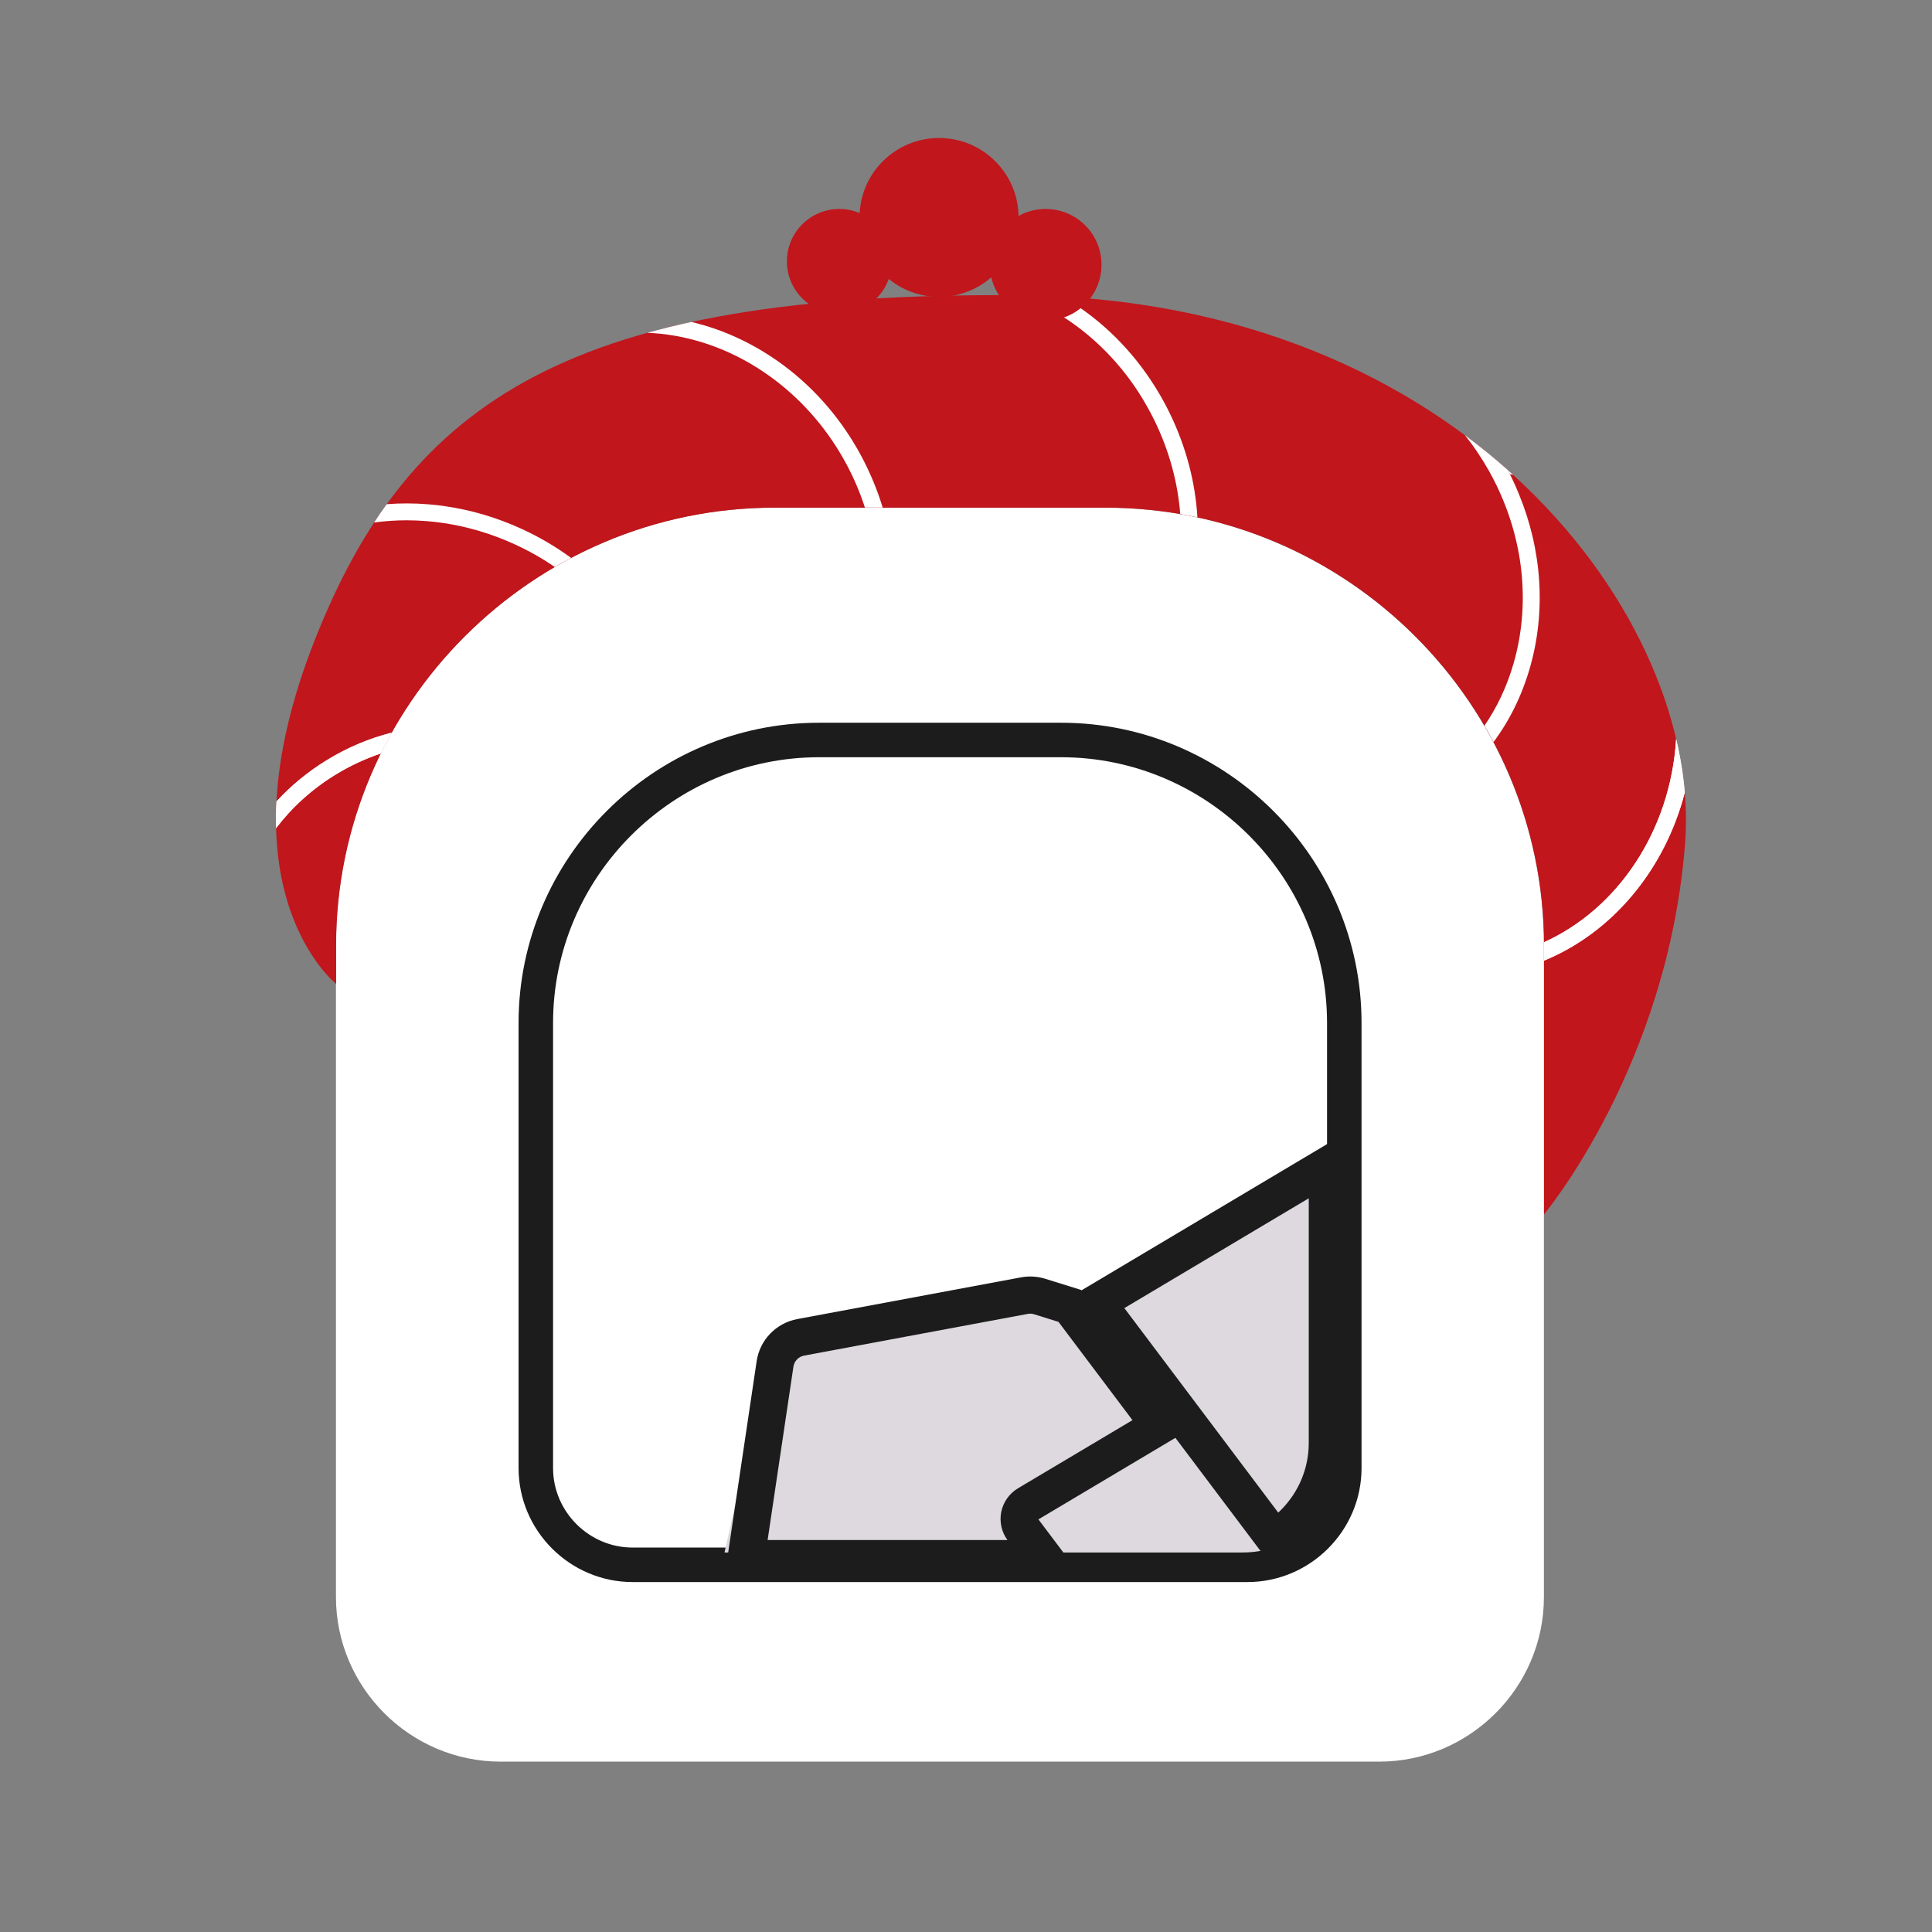
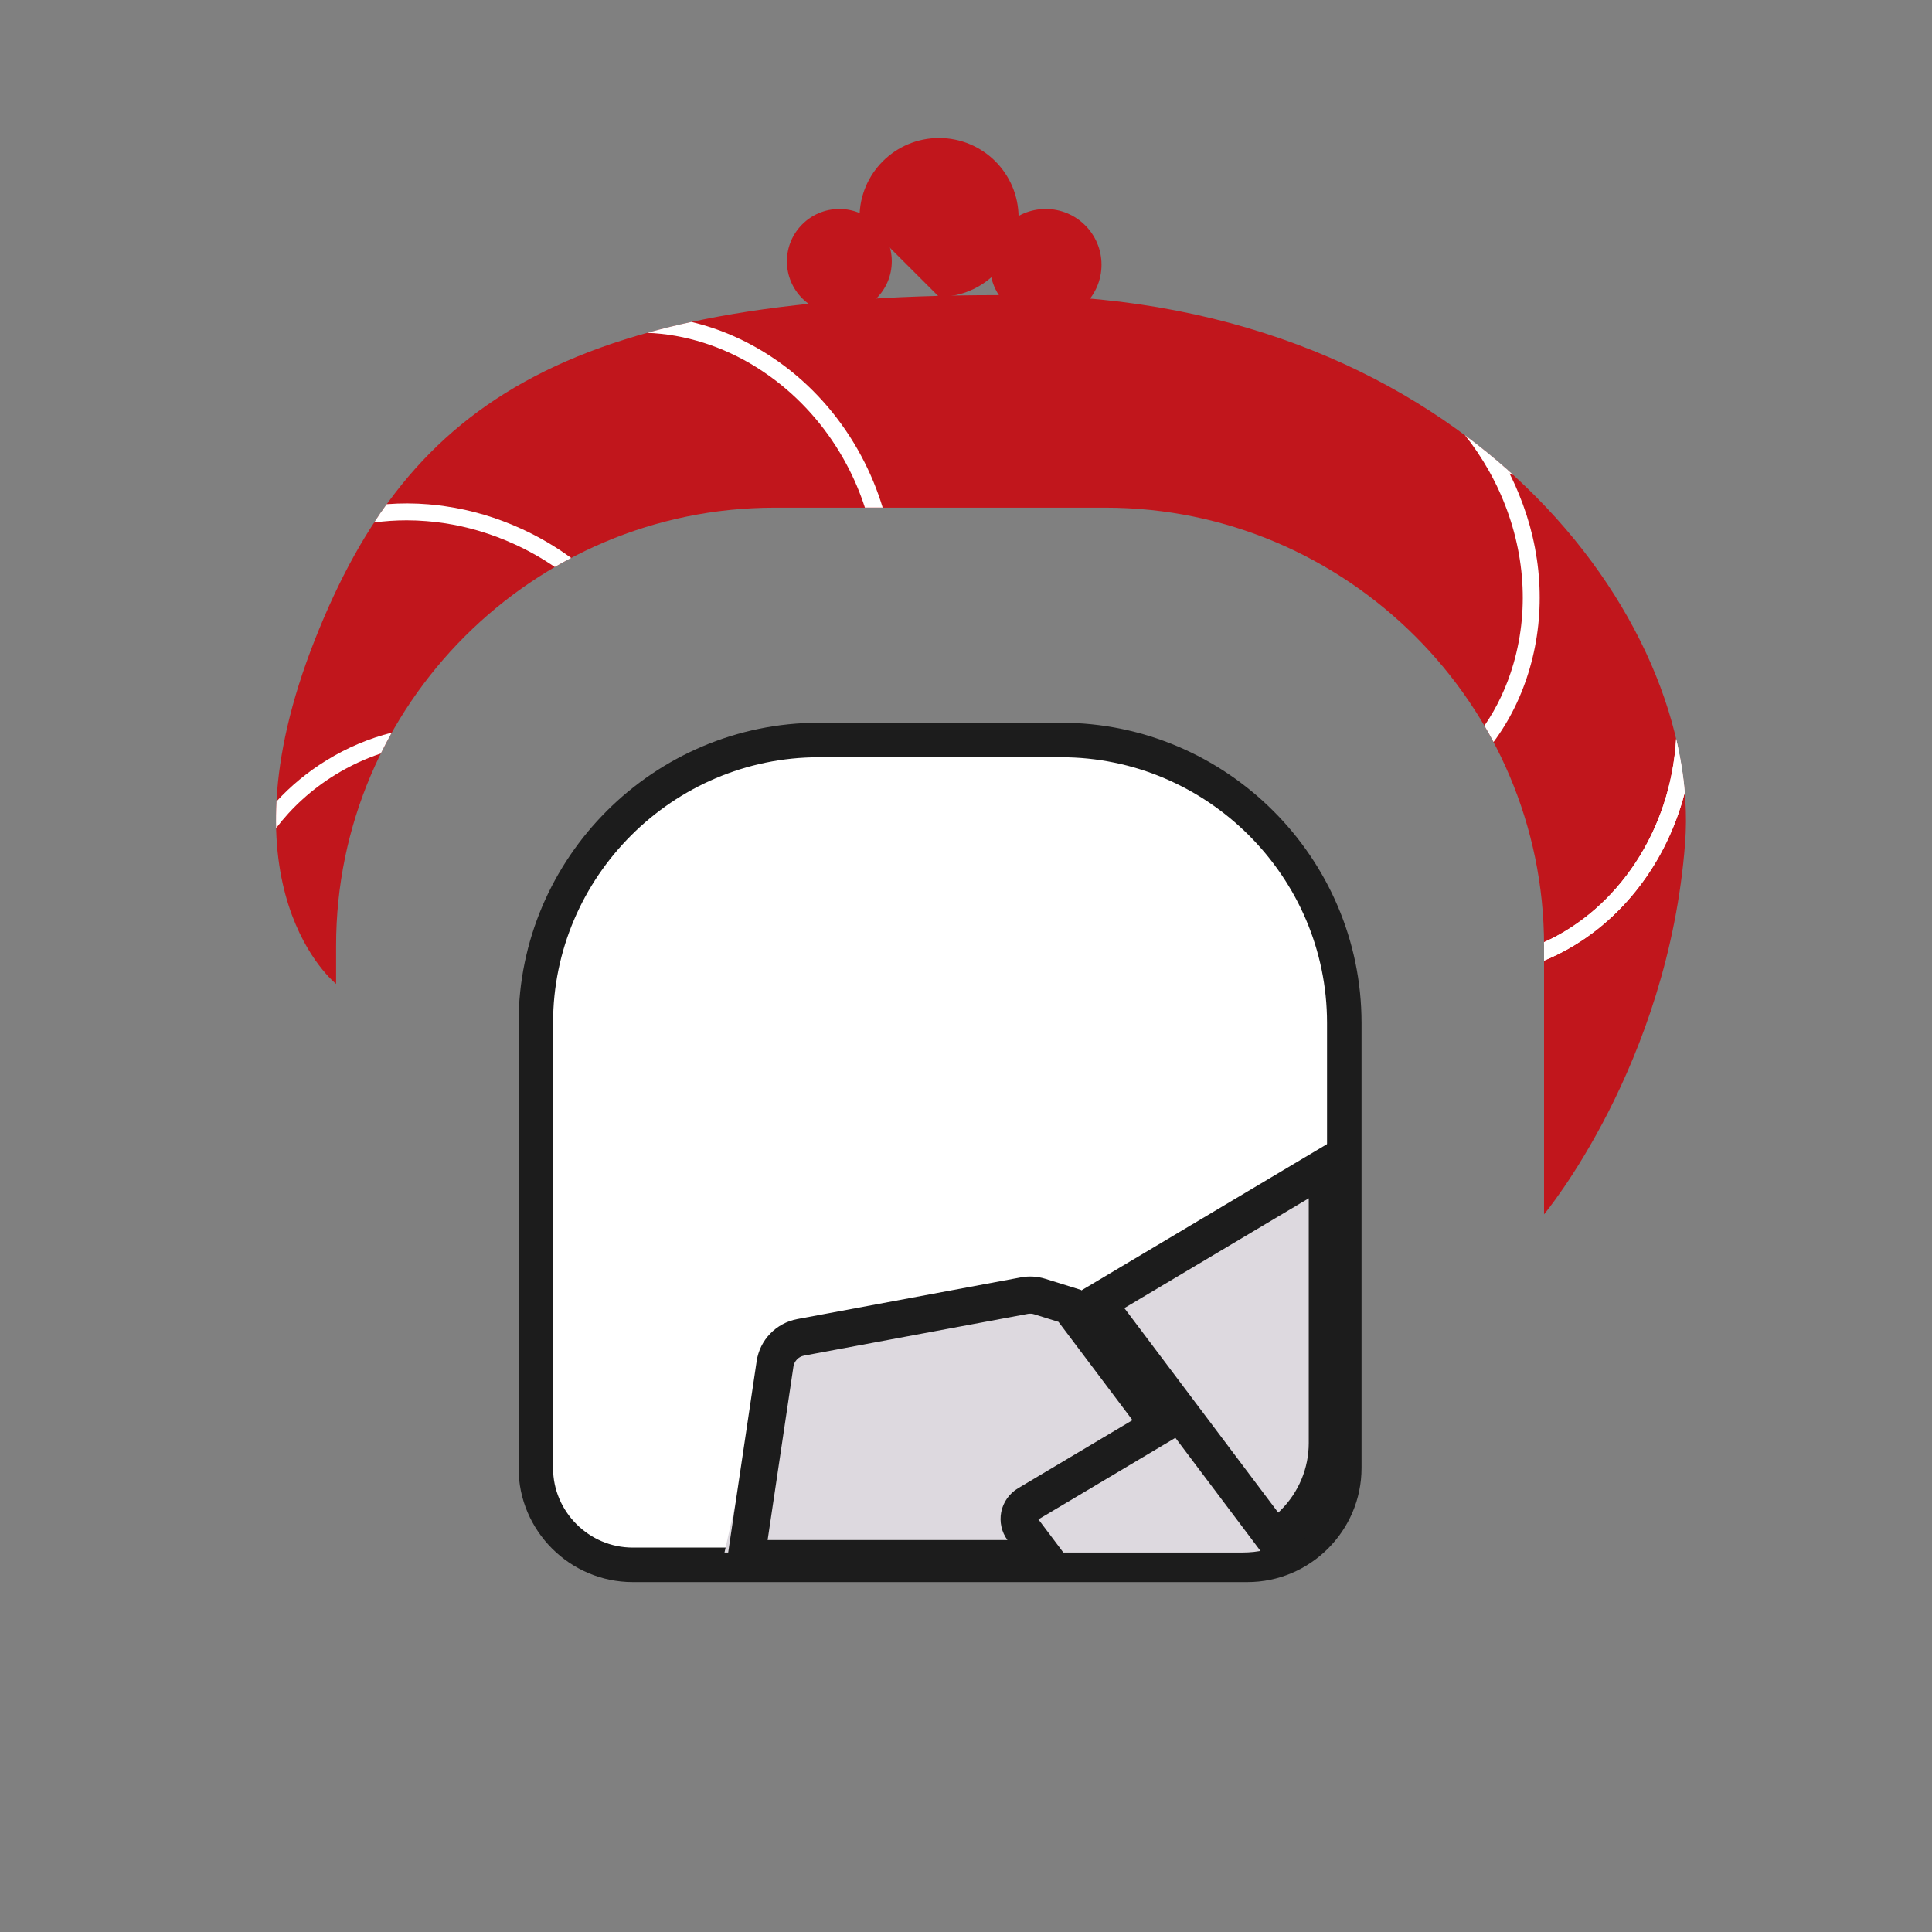
<svg xmlns="http://www.w3.org/2000/svg" width="56" height="56" viewBox="0 0 56 56" fill="none">
  <rect x="0" y="0" width="56" height="56" fill="#808080" stroke="none" />
-   <path d="M39.975 51.062H14.514C11.888 51.062 9.738 48.915 9.738 46.291V27.408C9.738 20.427 15.456 14.715 22.445 14.715H32.044C39.033 14.715 44.751 20.427 44.751 27.408V46.291C44.751 48.914 42.602 51.062 39.975 51.062Z" fill="white" />
  <path d="M18.341 45.806C16.544 45.806 15.082 44.345 15.082 42.55V29.647C15.082 24.877 18.967 20.996 23.742 20.996H30.757C35.532 20.996 39.417 24.877 39.417 29.647V42.55C39.417 44.345 37.955 45.806 36.158 45.806H18.341Z" fill="white" />
-   <path d="M30.756 21.045C33.045 21.045 35.205 21.943 36.836 23.572C38.467 25.201 39.365 27.358 39.365 29.646V42.55C39.365 44.318 37.926 45.756 36.156 45.756H18.34C16.57 45.756 15.13 44.318 15.13 42.55V29.646C15.13 27.358 16.029 25.201 17.66 23.572C19.291 21.943 21.45 21.045 23.74 21.045H30.756ZM30.756 20.947H23.74C18.95 20.947 15.031 24.862 15.031 29.647V42.551C15.031 44.368 16.52 45.855 18.339 45.855H36.156C37.975 45.855 39.464 44.368 39.464 42.551V29.647C39.464 24.862 35.544 20.947 30.755 20.947H30.756Z" fill="white" />
  <path d="M48.844 24.428C48.353 30.894 44.755 35.198 44.755 35.198V27.408C44.755 20.427 39.037 14.715 32.048 14.715H22.449C15.46 14.715 9.742 20.427 9.742 27.408V28.519C9.742 28.519 6.275 25.766 9.124 18.55C11.87 11.594 16.577 8.459 29.523 8.557C42.469 8.655 49.334 17.962 48.844 24.428Z" fill="#C1161C" />
  <path d="M36.156 45.357H18.339C16.796 45.357 15.531 44.093 15.531 42.553V29.649C15.531 25.141 19.226 21.449 23.74 21.449H30.756C35.27 21.449 38.965 25.141 38.965 29.649V42.553C38.965 44.093 37.7 45.357 36.157 45.357H36.156Z" fill="white" stroke="#1C1C1C" stroke-linejoin="round" />
  <path d="M38 34V41.657C38 43.5 37.918 45 36 45H21L22.401 38.732L29.328 37.147L30.879 37.642L38 34Z" fill="#DDD9DF" />
  <path d="M36.817 45.328L31.37 38.089L31 37.608L38.738 33L39.014 34.429V41.823C39.014 42.847 38.611 43.812 37.883 44.539C37.689 44.733 37.472 44.907 37.239 45.057L36.818 45.328H36.817ZM32.59 37.916L37.05 43.844C37.074 43.823 37.097 43.8 37.12 43.777C37.645 43.252 37.935 42.559 37.935 41.823V34.733L32.59 37.916Z" fill="#1C1C1C" />
  <path d="M31.362 45.717H21L21.932 39.455C22.023 38.838 22.497 38.349 23.11 38.234L29.593 37.025C29.827 36.981 30.07 36.996 30.297 37.066L31.334 37.389L34.408 41.475L30.099 44.04L31.361 45.716L31.362 45.717ZM22.25 44.639H29.201C29.031 44.406 28.966 44.111 29.021 43.828C29.078 43.54 29.256 43.288 29.508 43.138L32.825 41.164L30.681 38.315L29.975 38.095C29.915 38.076 29.851 38.072 29.79 38.084L23.307 39.293C23.146 39.323 23.022 39.452 22.998 39.612L22.25 44.638L22.25 44.639Z" fill="#1C1C1C" />
-   <path d="M34.708 14.996C34.544 14.96 34.378 14.928 34.21 14.899C34.139 13.986 33.892 13.075 33.474 12.211C33.4 12.058 33.321 11.908 33.237 11.762C33.154 11.613 33.066 11.469 32.974 11.328C32.663 10.856 32.305 10.426 31.907 10.044C31.274 9.435 30.538 8.951 29.732 8.62C29.678 8.598 29.624 8.577 29.57 8.557C29.983 8.56 30.39 8.573 30.79 8.596C31.798 9.175 32.667 9.994 33.336 10.989C33.429 11.126 33.517 11.267 33.6 11.409C33.713 11.6 33.818 11.796 33.915 11.997C34.38 12.958 34.647 13.978 34.708 14.996Z" fill="white" />
  <path d="M25.585 14.713H25.07C24.934 14.291 24.758 13.873 24.54 13.465C24.016 12.483 23.31 11.667 22.499 11.044C22.369 10.943 22.235 10.848 22.099 10.758C22.044 10.72 21.988 10.685 21.933 10.65C20.954 10.038 19.859 9.69 18.762 9.647C19.171 9.533 19.597 9.428 20.04 9.332C20.849 9.522 21.635 9.864 22.357 10.341C22.493 10.43 22.627 10.524 22.758 10.624C23.64 11.291 24.407 12.172 24.973 13.234C25.23 13.717 25.434 14.213 25.585 14.713Z" fill="white" />
  <path d="M16.555 16.172C16.394 16.256 16.236 16.344 16.08 16.434C15.714 16.182 15.321 15.96 14.906 15.771C14.24 15.467 13.548 15.263 12.851 15.16C12.69 15.136 12.527 15.117 12.365 15.105C12.173 15.089 11.981 15.081 11.79 15.081C11.473 15.081 11.156 15.102 10.844 15.145C10.961 14.963 11.083 14.787 11.209 14.614C11.611 14.583 12.017 14.584 12.422 14.618C12.584 14.63 12.745 14.649 12.907 14.674C13.655 14.781 14.396 15 15.109 15.325C15.626 15.561 16.109 15.845 16.555 16.172Z" fill="white" />
-   <path d="M27.219 8.605C28.492 8.605 29.524 7.574 29.524 6.302C29.524 5.031 28.492 4 27.219 4C25.946 4 24.914 5.031 24.914 6.302C24.914 7.574 25.946 8.605 27.219 8.605Z" fill="#C1161C" />
+   <path d="M27.219 8.605C28.492 8.605 29.524 7.574 29.524 6.302C29.524 5.031 28.492 4 27.219 4C25.946 4 24.914 5.031 24.914 6.302Z" fill="#C1161C" />
  <path d="M24.329 9.094C25.168 9.094 25.849 8.414 25.849 7.575C25.849 6.737 25.168 6.057 24.329 6.057C23.489 6.057 22.809 6.737 22.809 7.575C22.809 8.414 23.489 9.094 24.329 9.094Z" fill="#C1161C" />
  <path d="M30.31 9.29C31.203 9.29 31.928 8.566 31.928 7.673C31.928 6.78 31.203 6.057 30.31 6.057C29.416 6.057 28.691 6.78 28.691 7.673C28.691 8.566 29.416 9.29 30.31 9.29Z" fill="#C1161C" />
-   <path d="M9.465 22.038C8.913 22.377 8.428 22.78 8.015 23.229C8 23.498 7.997 23.757 8.003 24.004C8.456 23.408 9.034 22.878 9.722 22.455C10.147 22.195 10.588 21.99 11.037 21.841C11.138 21.636 11.244 21.435 11.355 21.236C10.709 21.4 10.07 21.665 9.465 22.038Z" fill="white" />
  <path d="M44.342 19.367C44.111 20.164 43.755 20.885 43.291 21.508C43.206 21.348 43.119 21.191 43.027 21.035C43.395 20.5 43.68 19.894 43.871 19.231C44.344 17.592 44.186 15.801 43.428 14.175C43.412 14.141 43.397 14.106 43.38 14.072C43.308 13.925 43.233 13.781 43.153 13.64C42.948 13.276 42.717 12.933 42.461 12.613C42.896 12.937 43.309 13.273 43.701 13.621C43.722 13.662 43.744 13.702 43.763 13.742C43.783 13.78 43.803 13.819 43.821 13.858C43.894 14.009 43.962 14.161 44.024 14.315C44.7 15.955 44.815 17.73 44.342 19.367Z" fill="white" />
  <path d="M48.584 21.416C48.422 24.092 46.882 26.352 44.754 27.311C44.755 27.342 44.755 27.375 44.755 27.406V27.844C46.721 27.038 48.251 25.225 48.834 22.972C48.792 22.462 48.707 21.942 48.584 21.416Z" fill="white" />
  <path d="M48.834 22.972C48.251 25.225 46.721 27.038 44.755 27.844V27.406C44.755 27.375 44.755 27.342 44.754 27.311C46.882 26.352 48.422 24.092 48.584 21.416C48.707 21.942 48.792 22.462 48.834 22.972Z" fill="white" />
  <path d="M43.859 13.764C43.827 13.756 43.794 13.748 43.762 13.742C43.742 13.701 43.721 13.661 43.699 13.621C43.753 13.668 43.806 13.716 43.859 13.764Z" fill="white" />
  <path d="M11.355 21.236C11.244 21.435 11.138 21.636 11.037 21.841C10.588 21.99 10.147 22.195 9.722 22.455C9.034 22.878 8.456 23.408 8.003 24.004C7.997 23.757 8 23.498 8.015 23.229C8.428 22.78 8.913 22.377 9.465 22.038C10.07 21.665 10.709 21.4 11.355 21.236Z" fill="white" />
</svg>